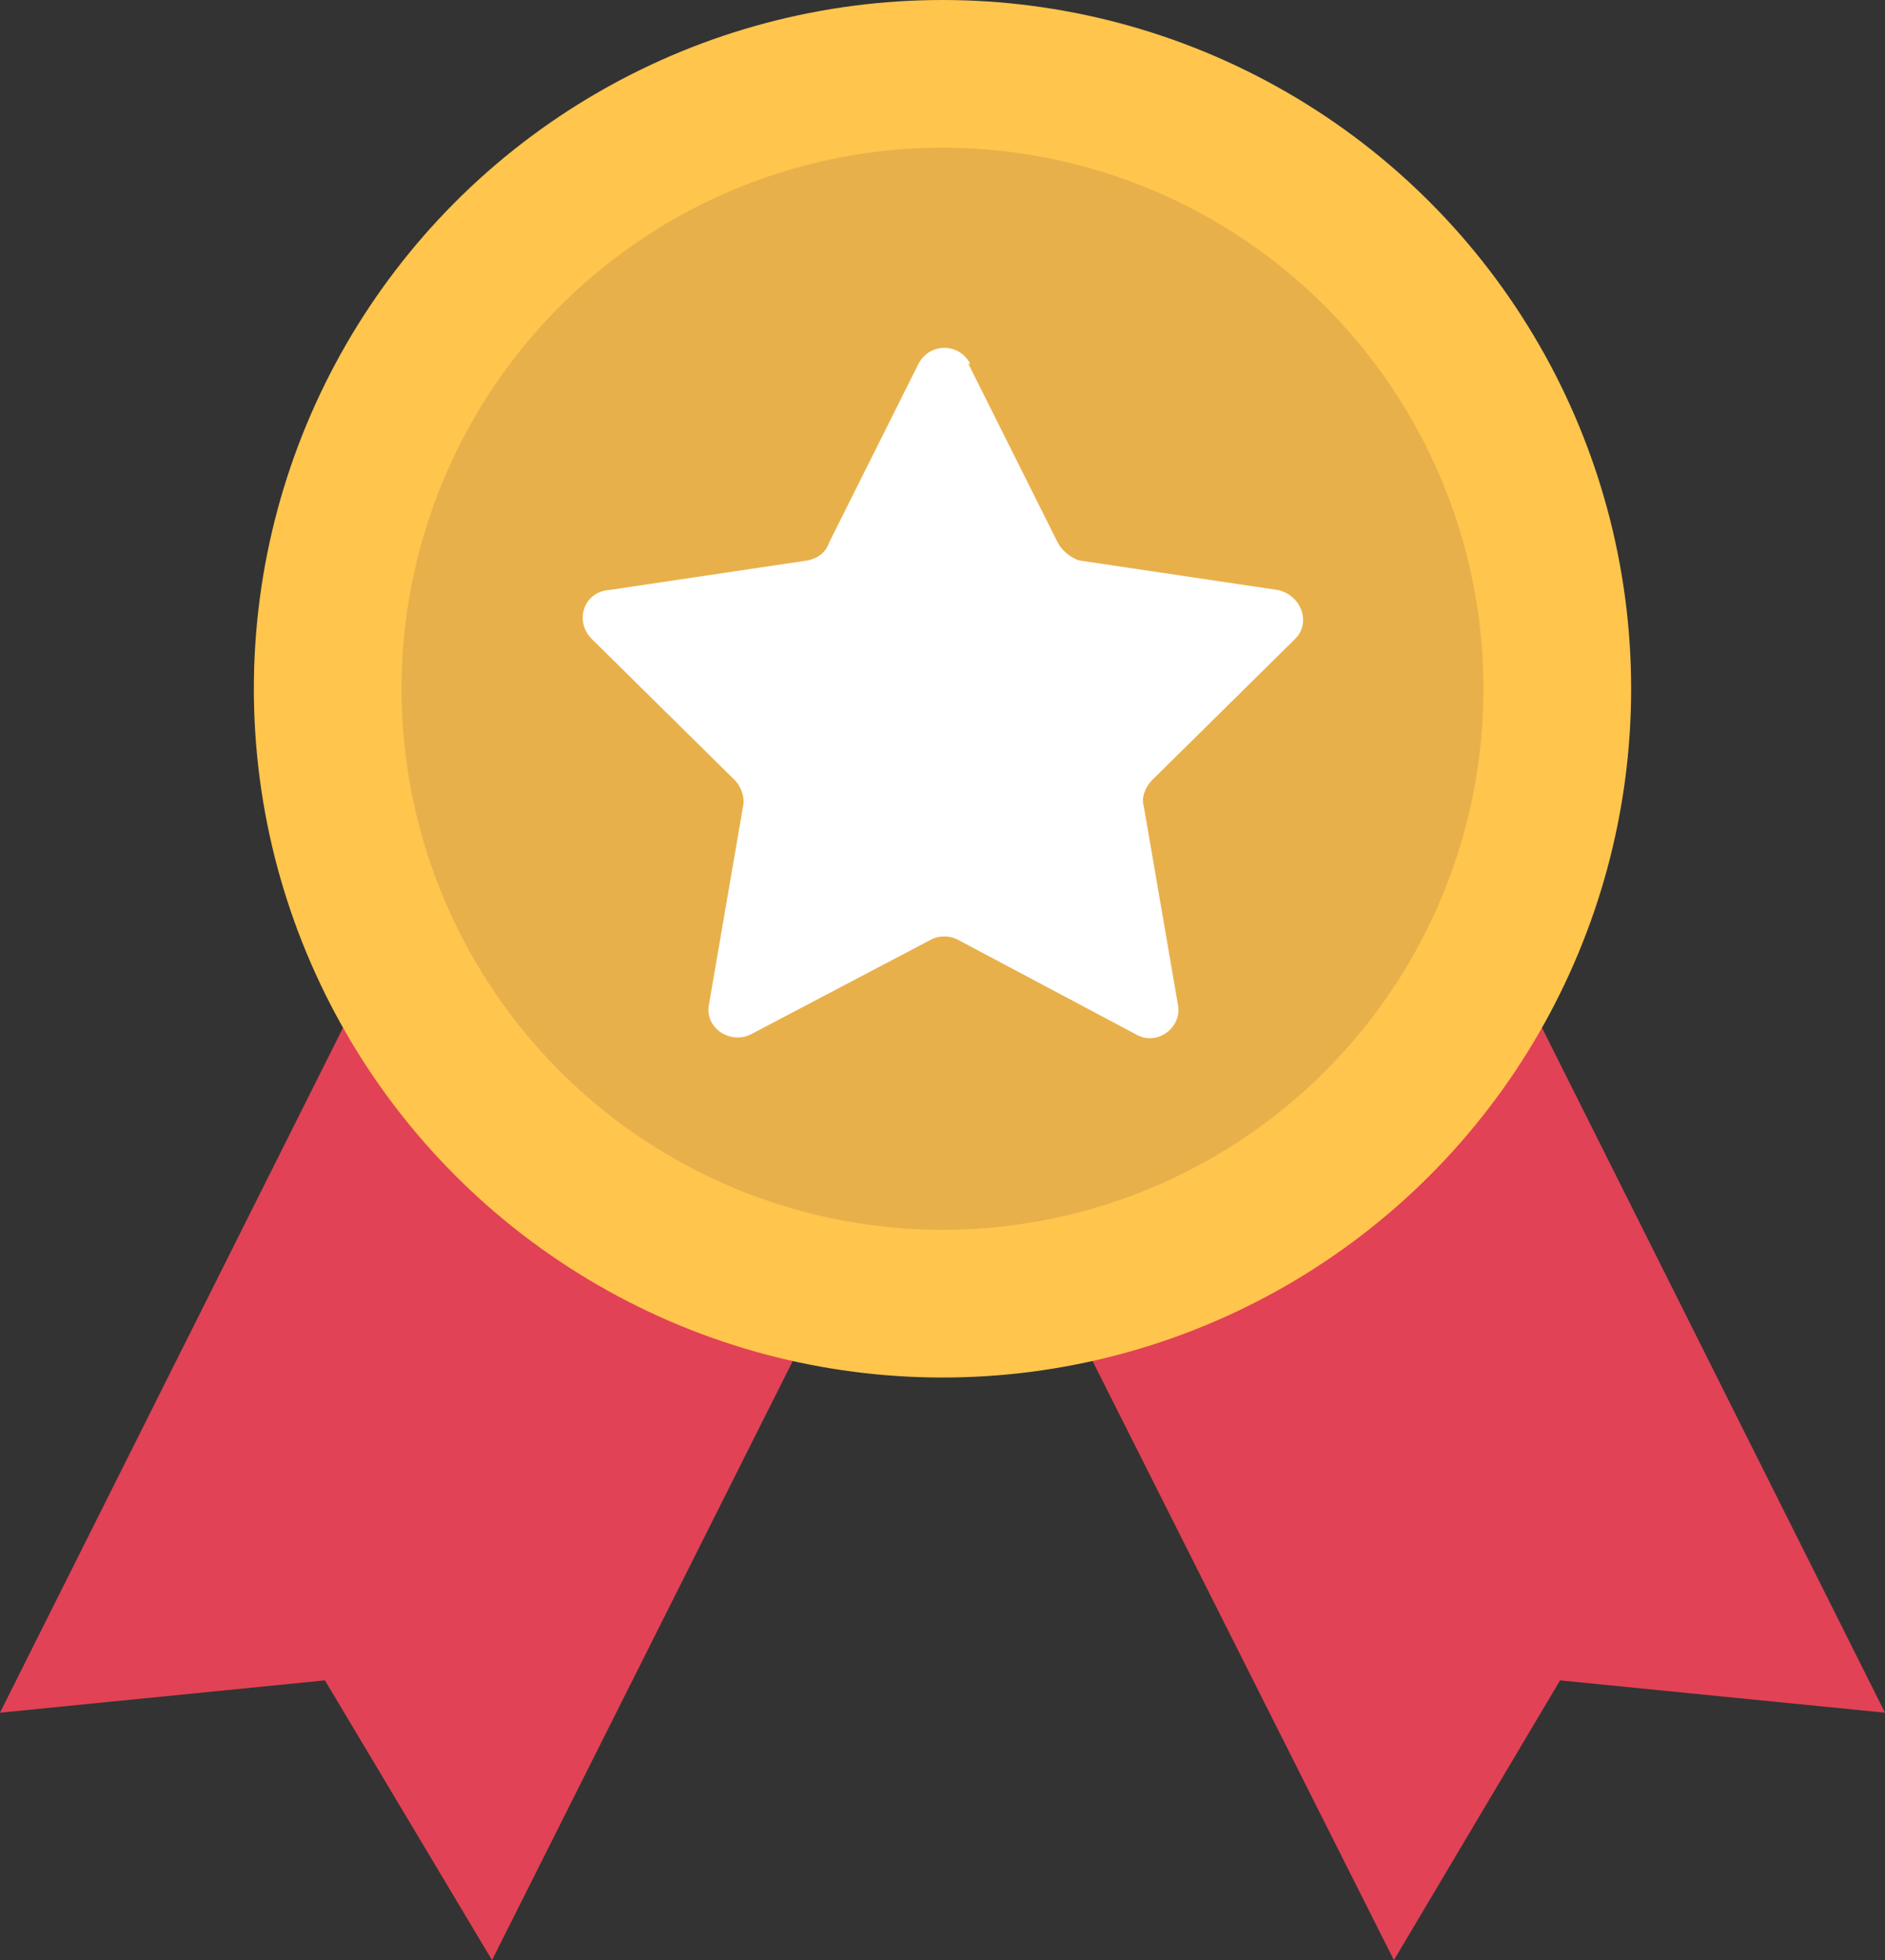
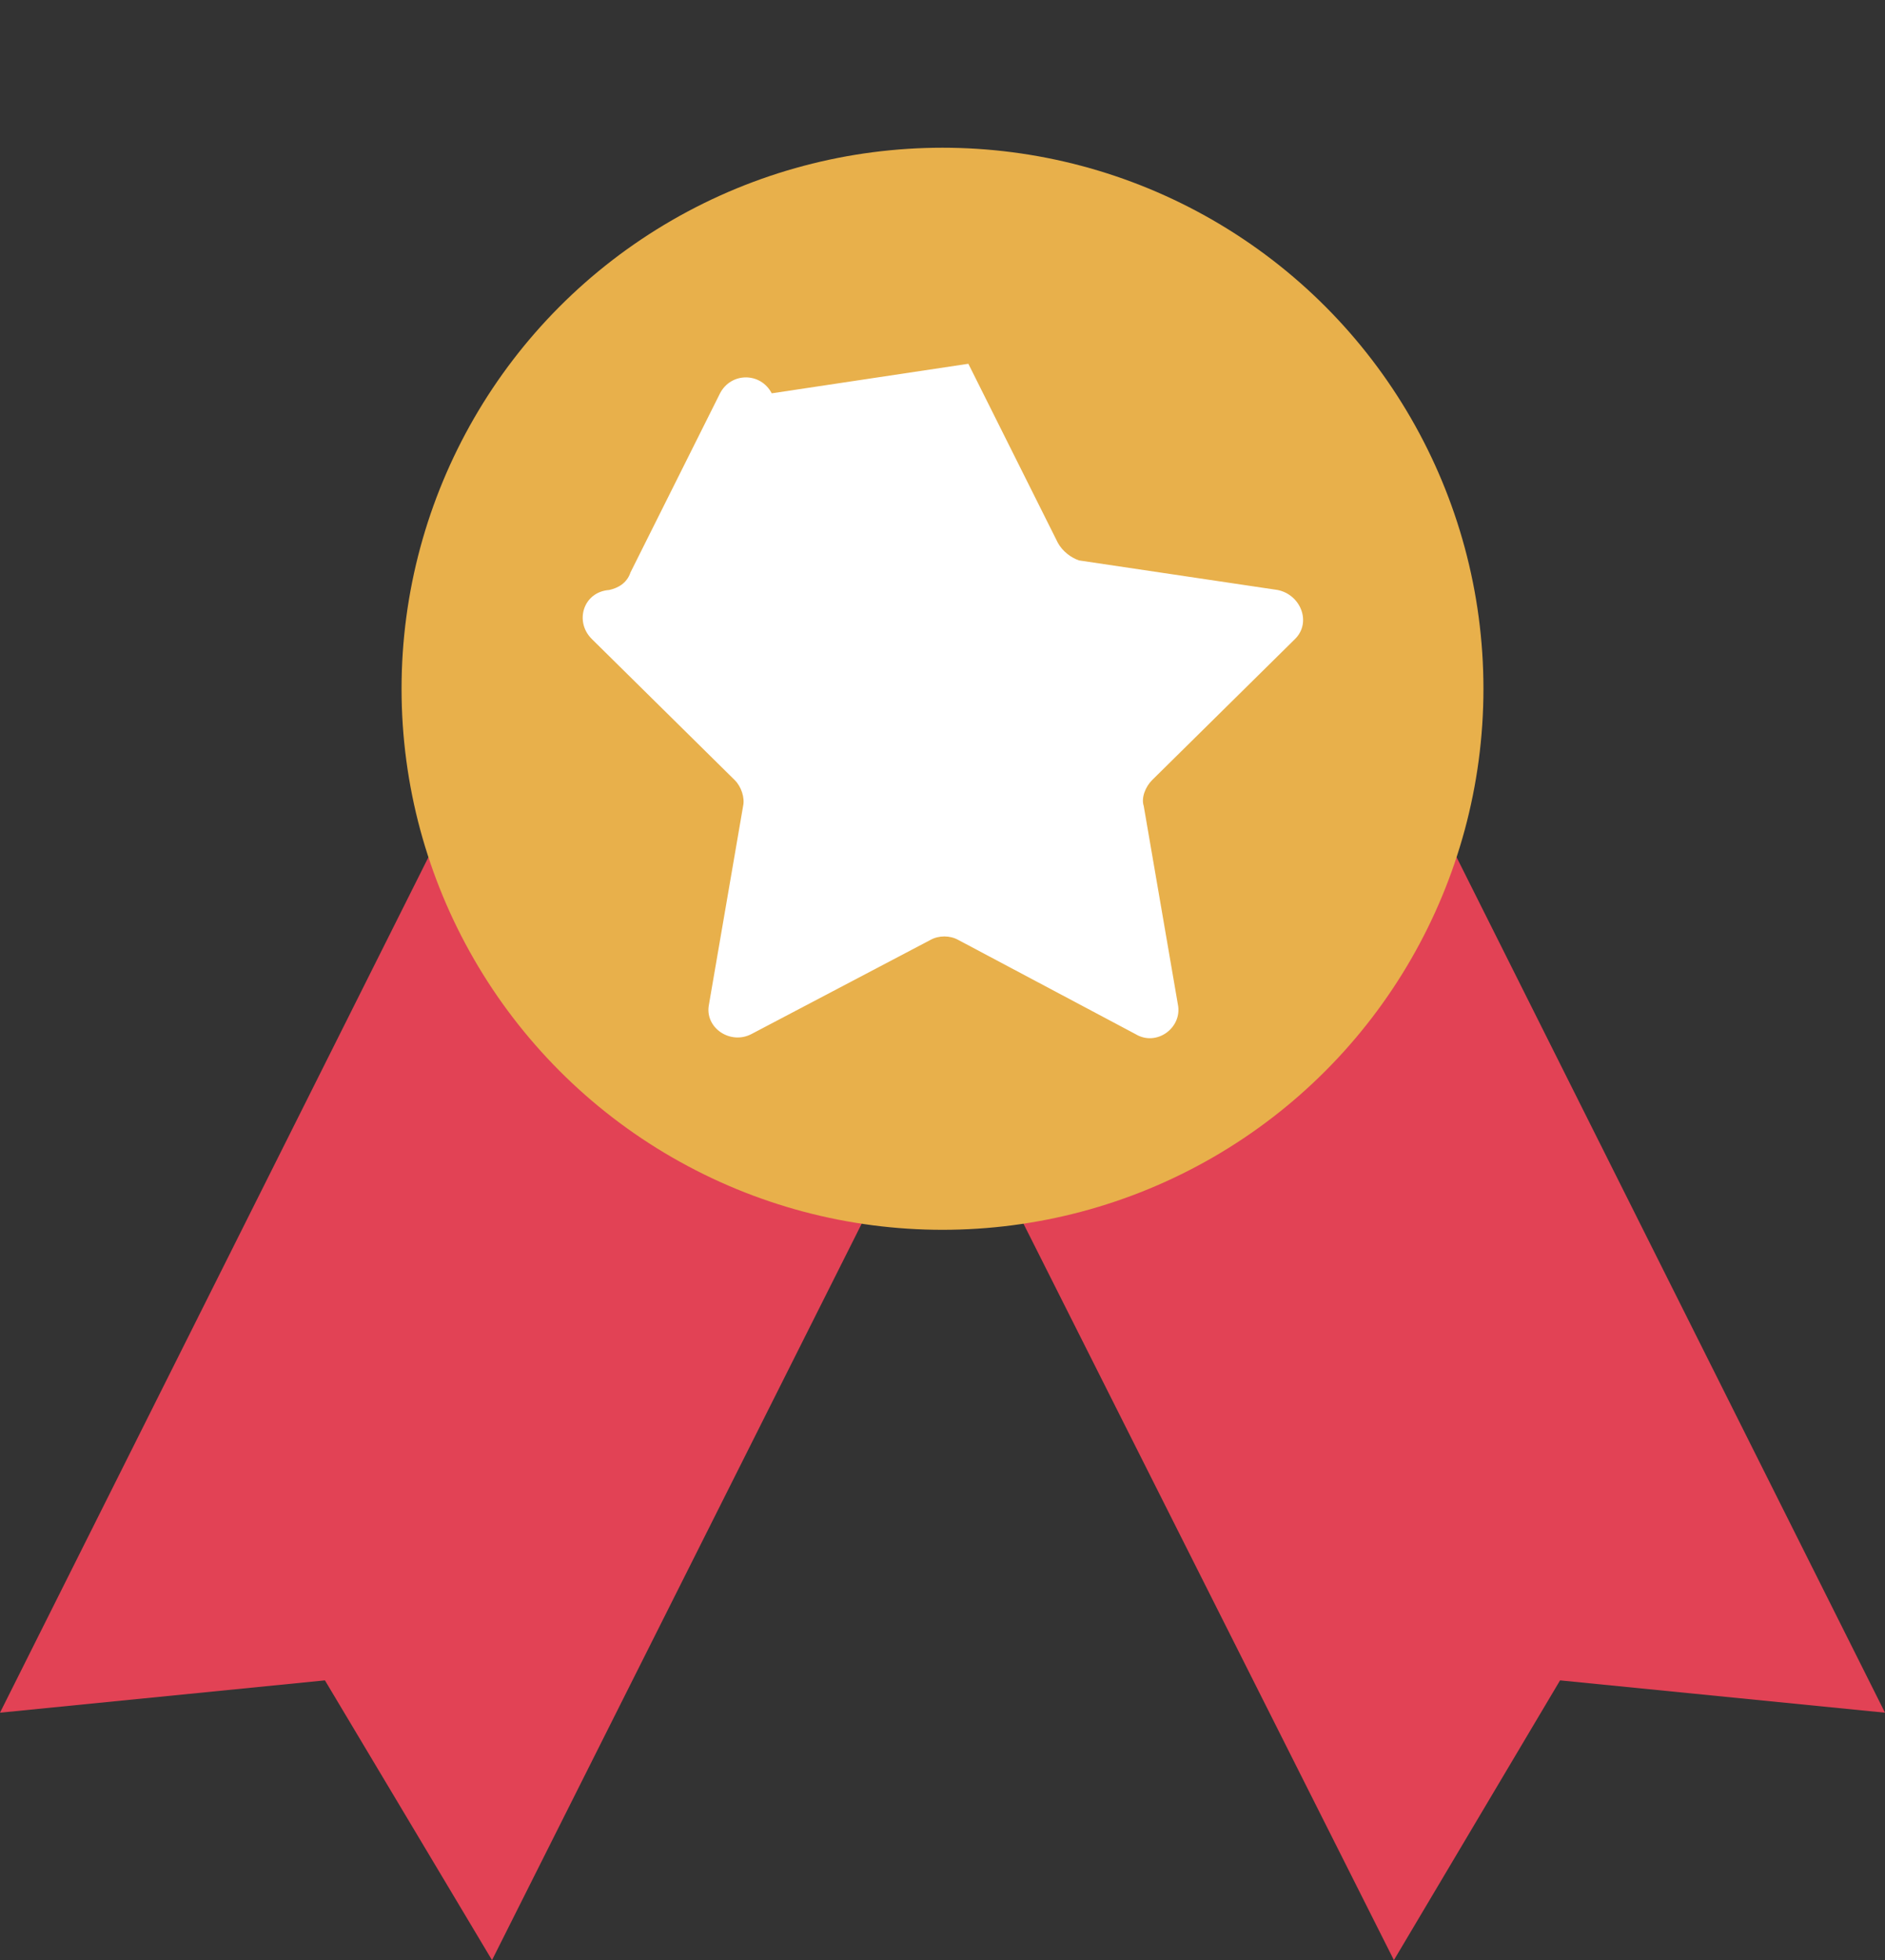
<svg xmlns="http://www.w3.org/2000/svg" id="Layer_2" viewBox="0 0 20.42 21.23">
  <rect x="0" y="0" width="20.42" height="21.23" fill="#333333" stroke="none" />
  <defs>
    <style>
      .cls-1 {
        fill: #e8b04b;
      }

      .cls-2 {
        fill: #e24255;
      }

      .cls-3 {
        fill: #fff;
      }

      .cls-4 {
        fill: #ffc54d;
      }
    </style>
  </defs>
  <g id="toppage">
    <g>
      <polygon class="cls-2" points="14.77 7.27 10.21 9.56 5.65 7.27 0 18.55 3.52 18.2 5.33 21.23 10.21 11.51 15.1 21.23 16.9 18.2 20.42 18.55 14.77 7.27" />
-       <circle class="cls-4" cx="10.21" cy="7.46" r="7.46" />
      <circle class="cls-1" cx="10.21" cy="7.46" r="5.86" />
-       <path class="cls-3" d="M10.49,3.94l.97,1.94c.05.09.14.16.23.19l2.15.32c.25.05.37.35.19.53l-1.55,1.53c-.07.07-.12.19-.09.28l.37,2.15c.05.25-.23.46-.46.32l-1.92-1.02c-.09-.05-.21-.05-.3,0l-1.94,1.02c-.23.12-.51-.07-.46-.32l.37-2.15c.02-.09-.02-.21-.09-.28l-1.55-1.53c-.19-.19-.09-.51.19-.53l2.15-.32c.09-.02.19-.07.23-.19l.97-1.94c.12-.23.44-.23.56,0Z" />
+       <path class="cls-3" d="M10.49,3.94l.97,1.94c.05.09.14.16.23.19l2.15.32c.25.05.37.35.19.53l-1.55,1.53c-.07.07-.12.19-.09.28l.37,2.15c.05.25-.23.46-.46.32l-1.92-1.02c-.09-.05-.21-.05-.3,0l-1.94,1.02c-.23.12-.51-.07-.46-.32l.37-2.15c.02-.09-.02-.21-.09-.28l-1.55-1.53c-.19-.19-.09-.51.19-.53c.09-.02.19-.07.23-.19l.97-1.94c.12-.23.44-.23.56,0Z" />
    </g>
  </g>
</svg>